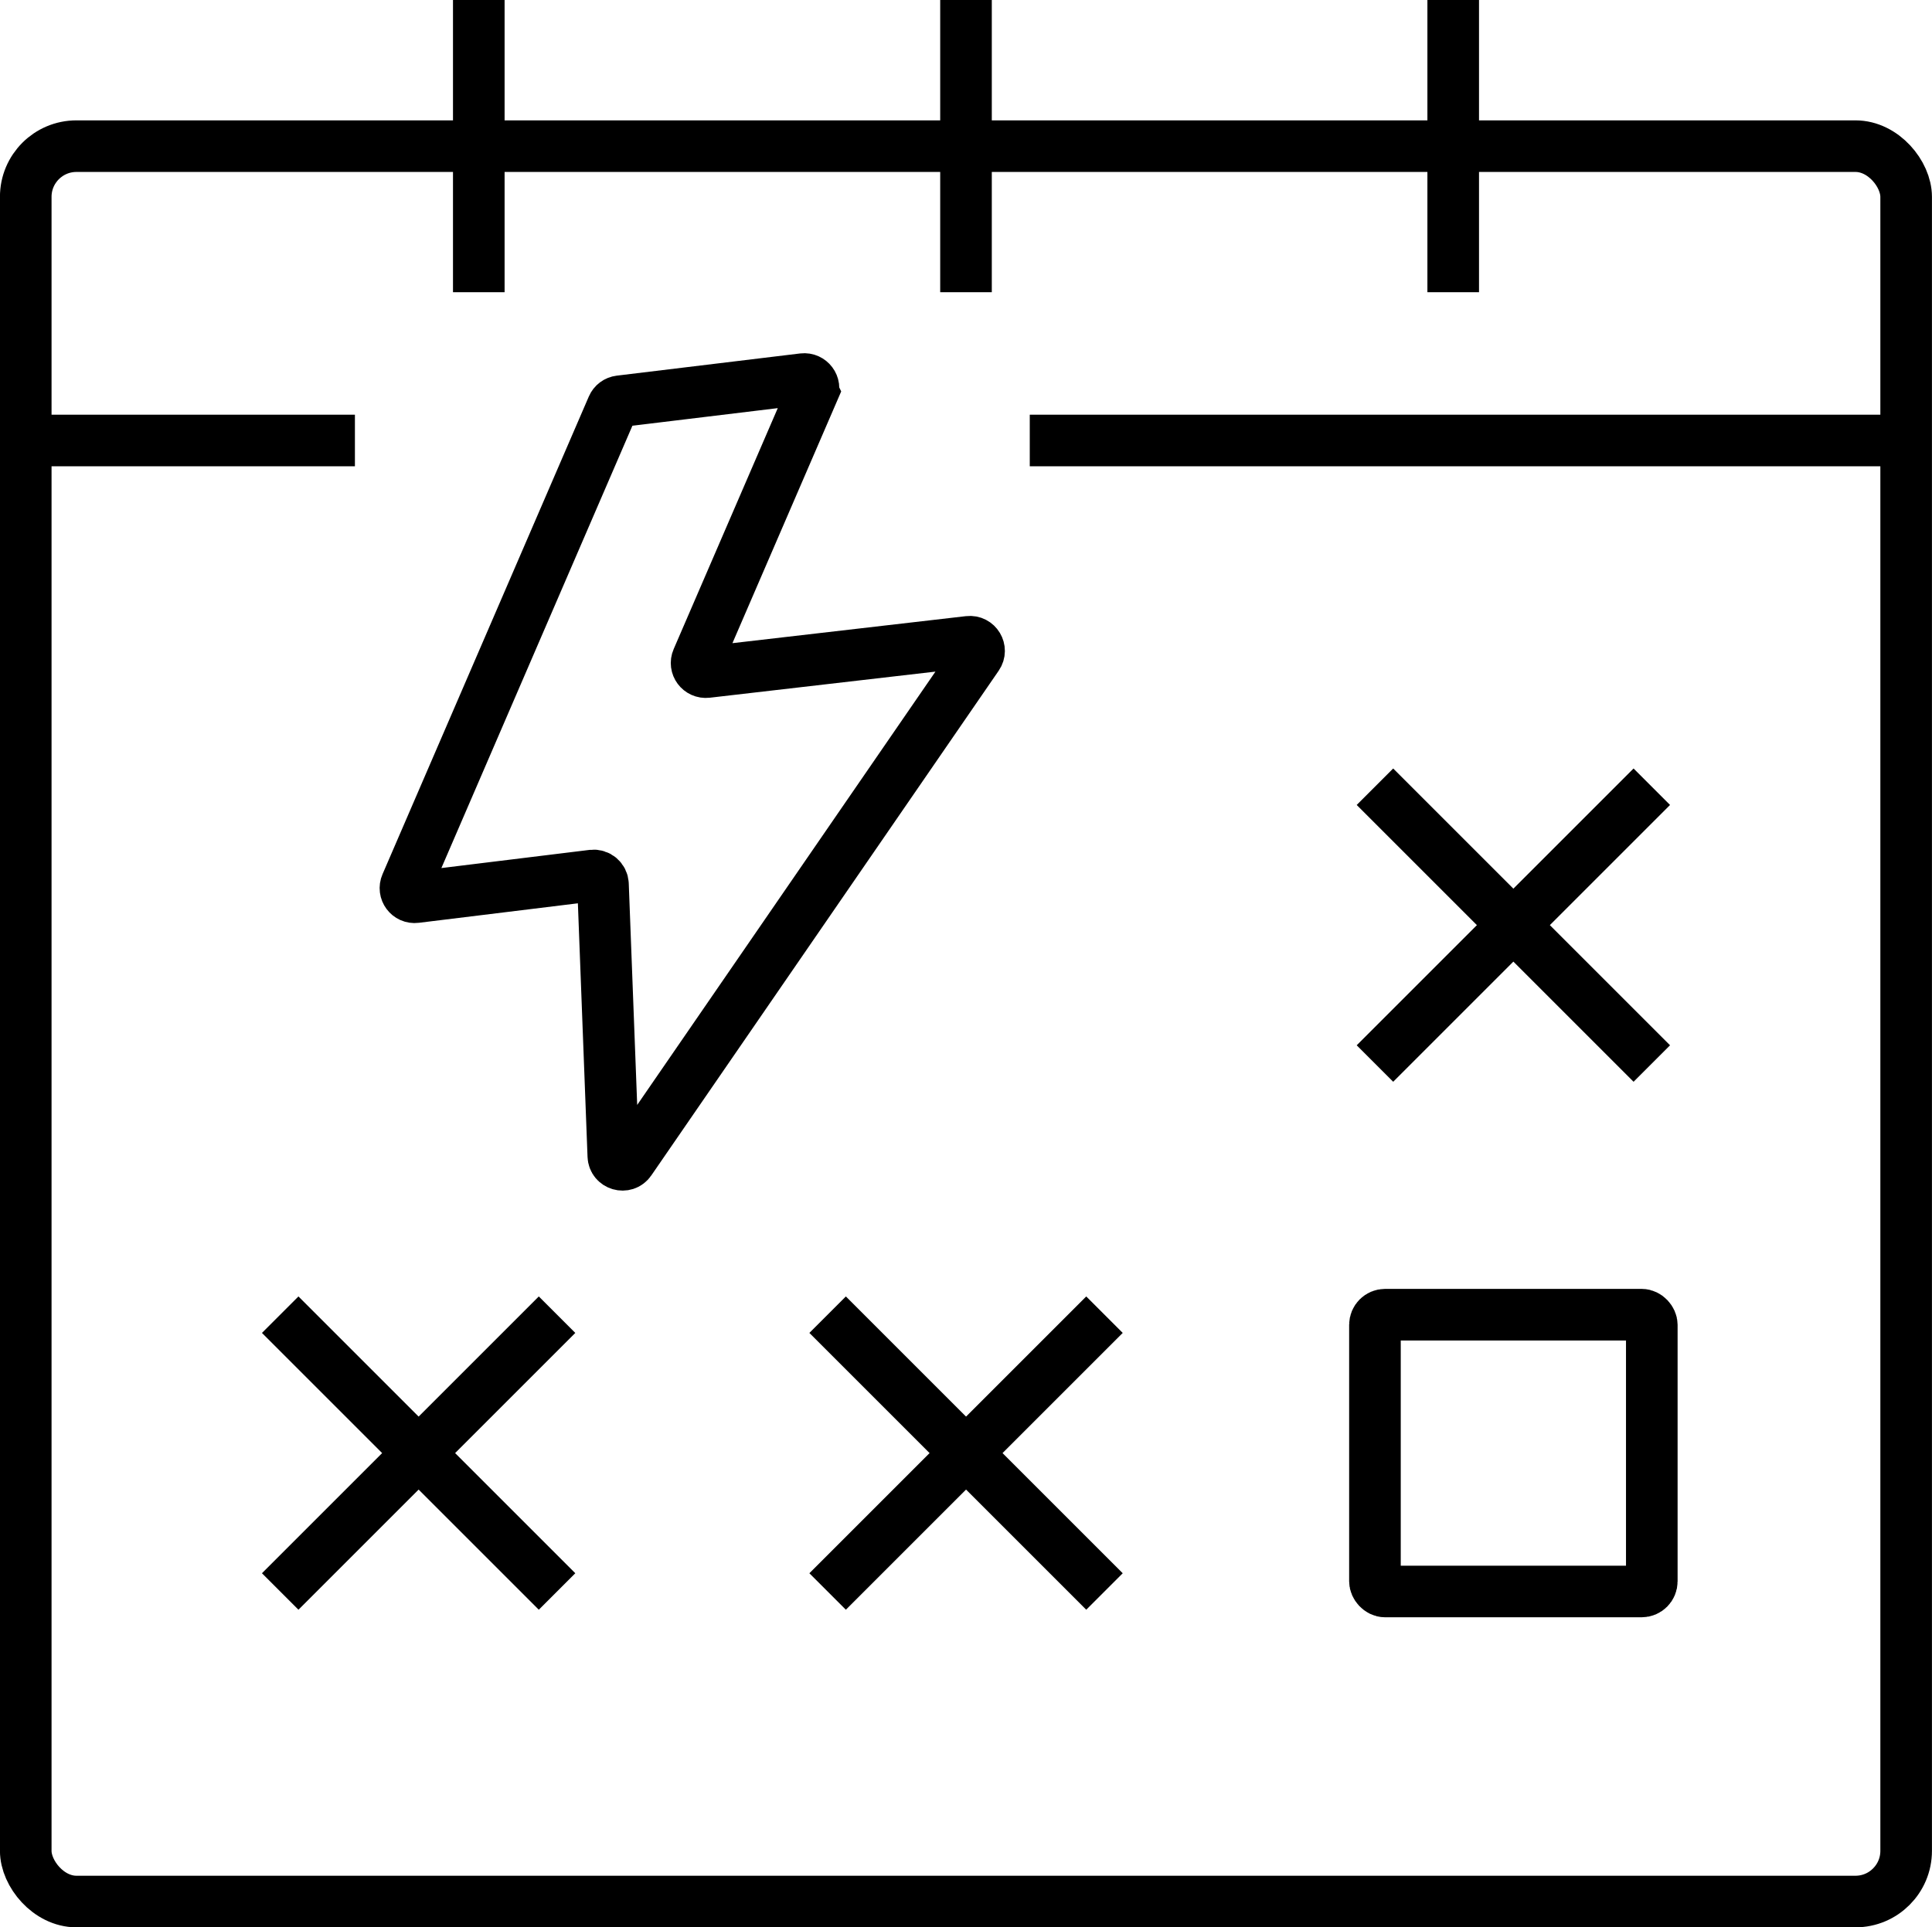
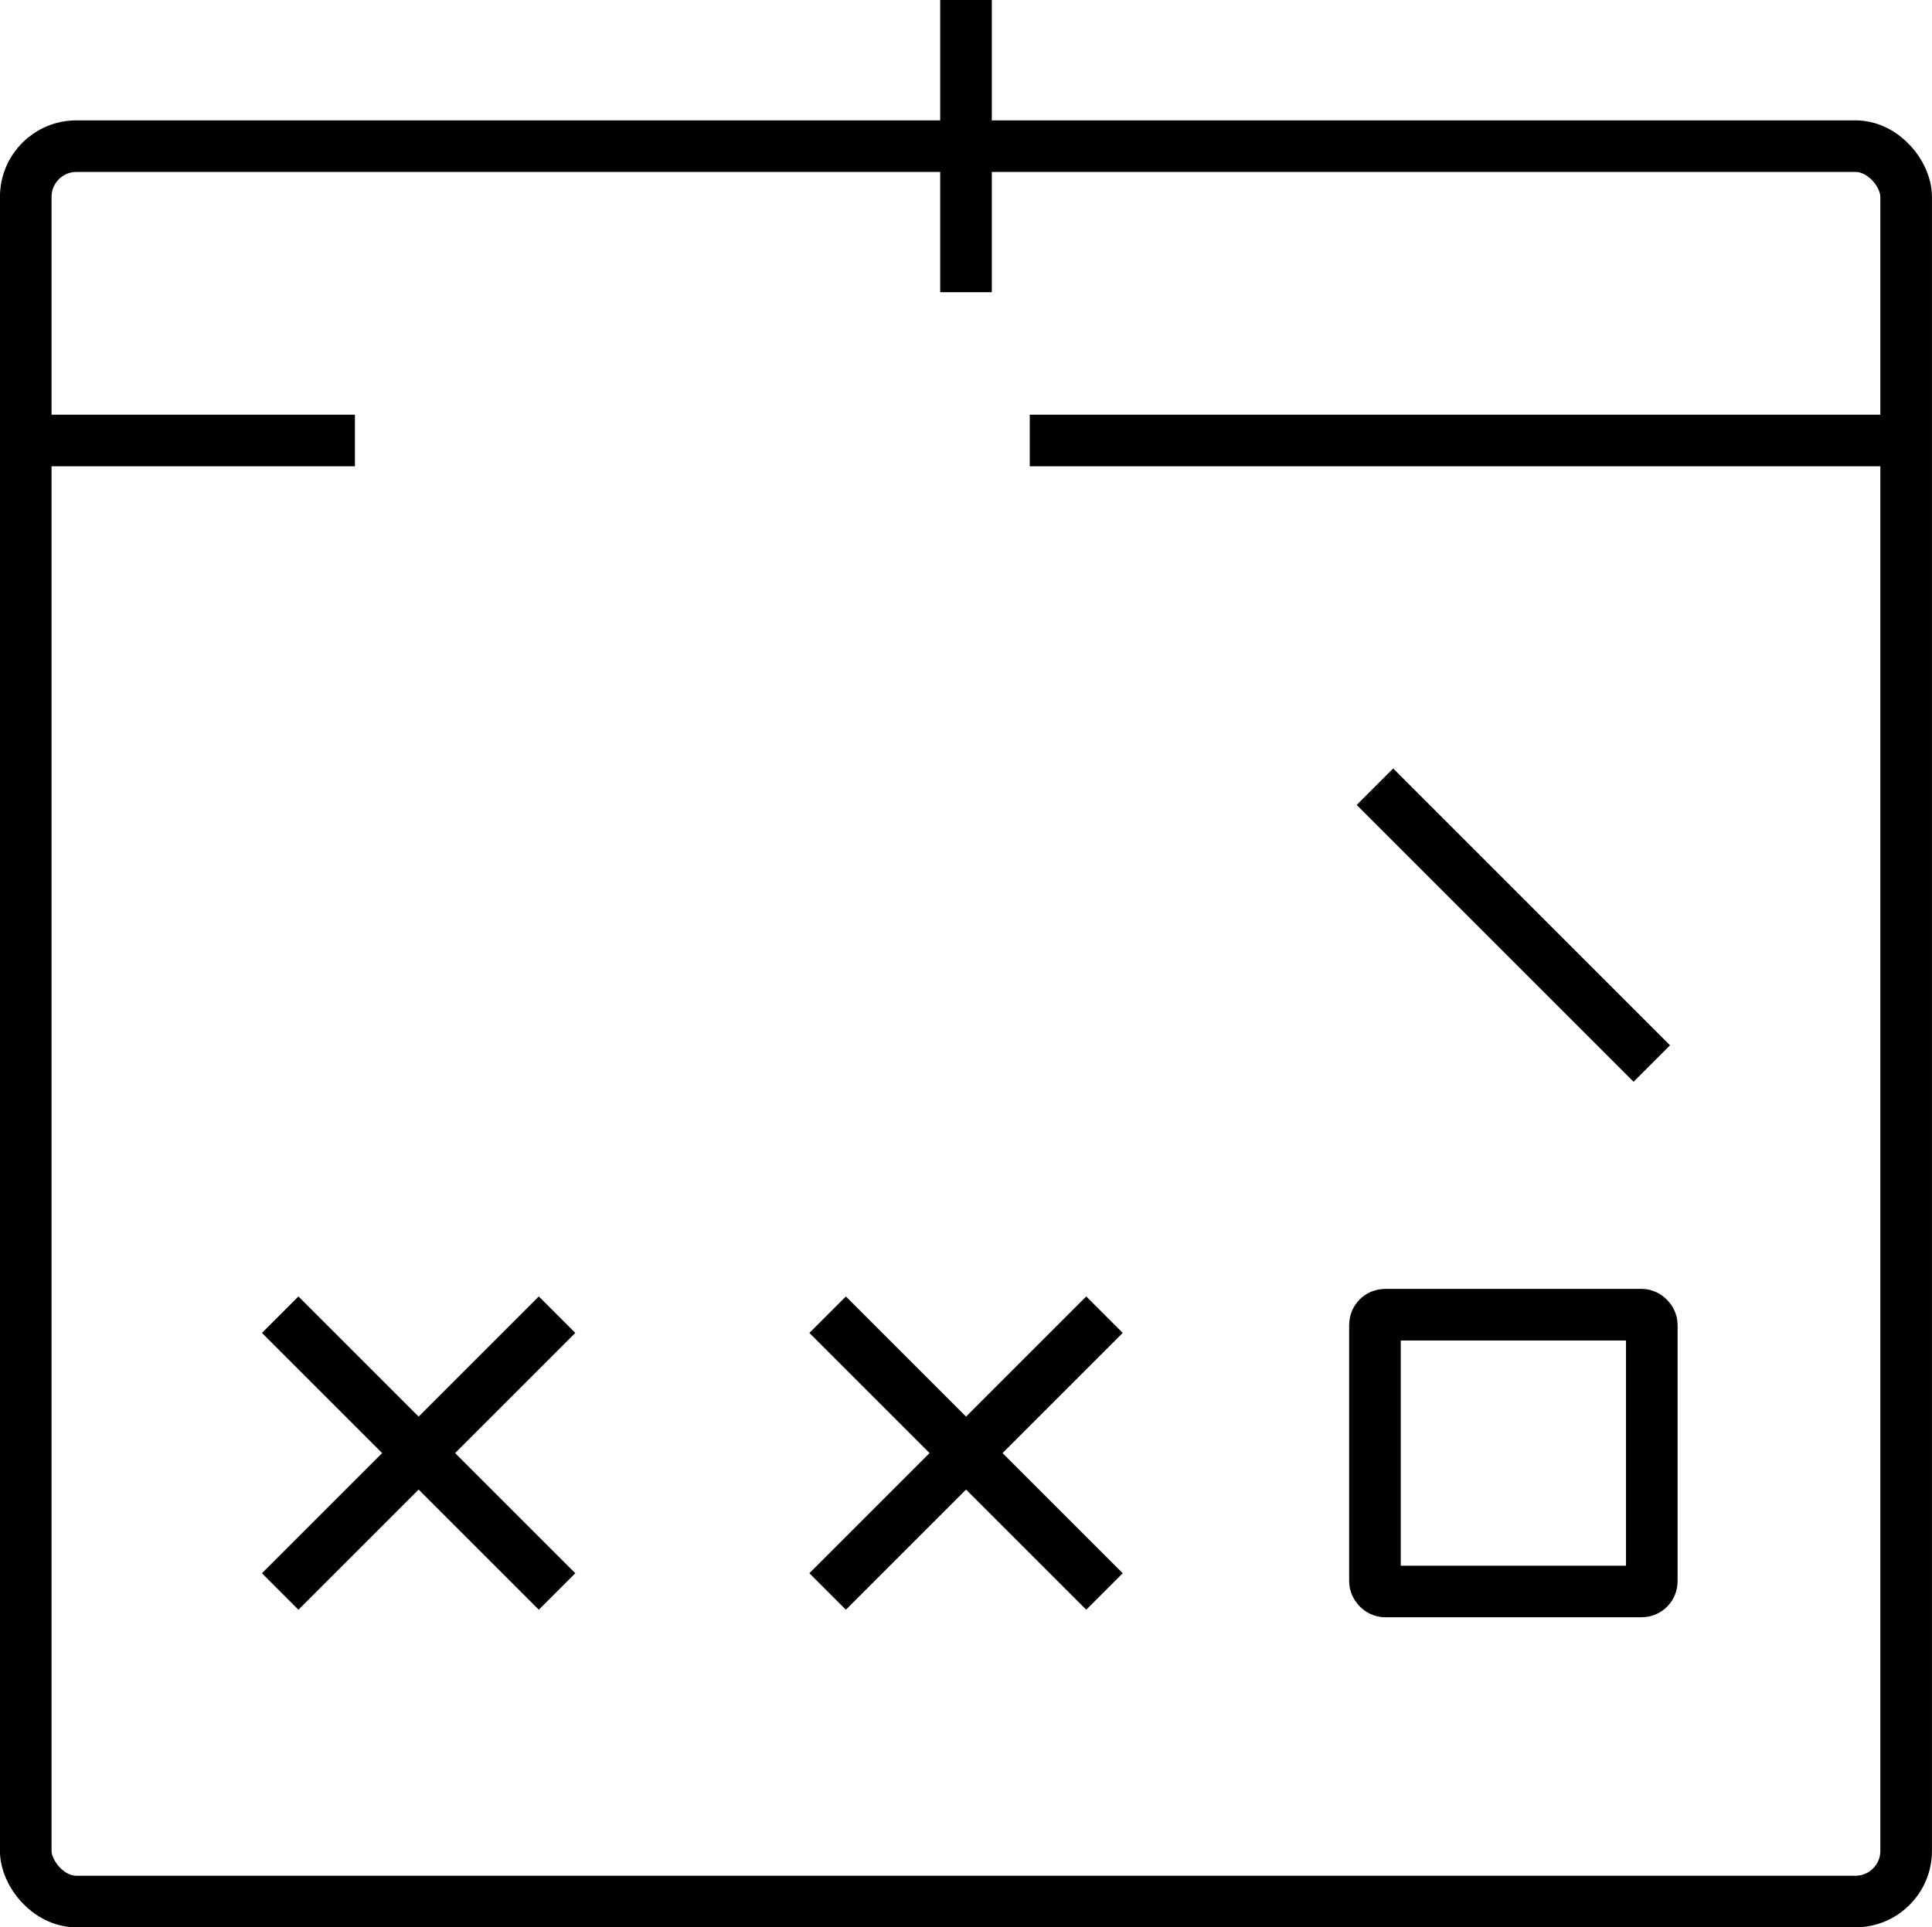
<svg xmlns="http://www.w3.org/2000/svg" id="Livello_2" viewBox="0 0 190.58 190.16">
  <defs>
    <style>.cls-1,.cls-2{fill:none;stroke:#000;stroke-miterlimit:22.93;stroke-width:5.09px;}.cls-2{fill-rule:evenodd;}</style>
  </defs>
  <g id="Layer_1">
-     <line class="cls-1" x1="47.23" x2="47.23" y2="28.83" />
    <line class="cls-1" x1="95.29" x2="95.29" y2="28.83" />
-     <line class="cls-1" x1="143.35" x2="143.35" y2="28.83" />
    <line class="cls-1" x1="101.58" y1="43.46" x2="187.48" y2="43.46" />
    <line class="cls-1" x1="3.11" y1="43.46" x2="35.01" y2="43.46" />
    <line class="cls-1" x1="27.64" y1="157.02" x2="54.95" y2="129.71" />
    <line class="cls-1" x1="54.95" y1="157.02" x2="27.64" y2="129.71" />
    <line class="cls-1" x1="81.64" y1="157.02" x2="108.95" y2="129.71" />
    <line class="cls-1" x1="108.95" y1="157.02" x2="81.64" y2="129.71" />
    <rect class="cls-1" x="2.54" y="14.42" width="185.49" height="173.19" rx="5" ry="5" />
    <rect class="cls-1" x="135.63" y="129.71" width="27.31" height="27.31" rx="1" ry="1" />
-     <line class="cls-1" x1="135.63" y1="104.93" x2="162.94" y2="77.62" />
    <line class="cls-1" x1="162.94" y1="104.93" x2="135.63" y2="77.62" />
-     <path class="cls-2" d="m80.18,38.68l-11.39,26.37c-.28.64.24,1.34.94,1.26l25.84-2.99c.77-.09,1.29.77.85,1.41l-34.27,49.8c-.49.72-1.62.39-1.65-.48l-1.02-26.8c-.02-.53-.49-.93-1.02-.87l-17.45,2.14c-.7.09-1.22-.62-.94-1.26l20.35-47.13c.13-.3.4-.5.72-.54l18.09-2.19c.69-.08,1.22.62.94,1.26Z" />
  </g>
</svg>